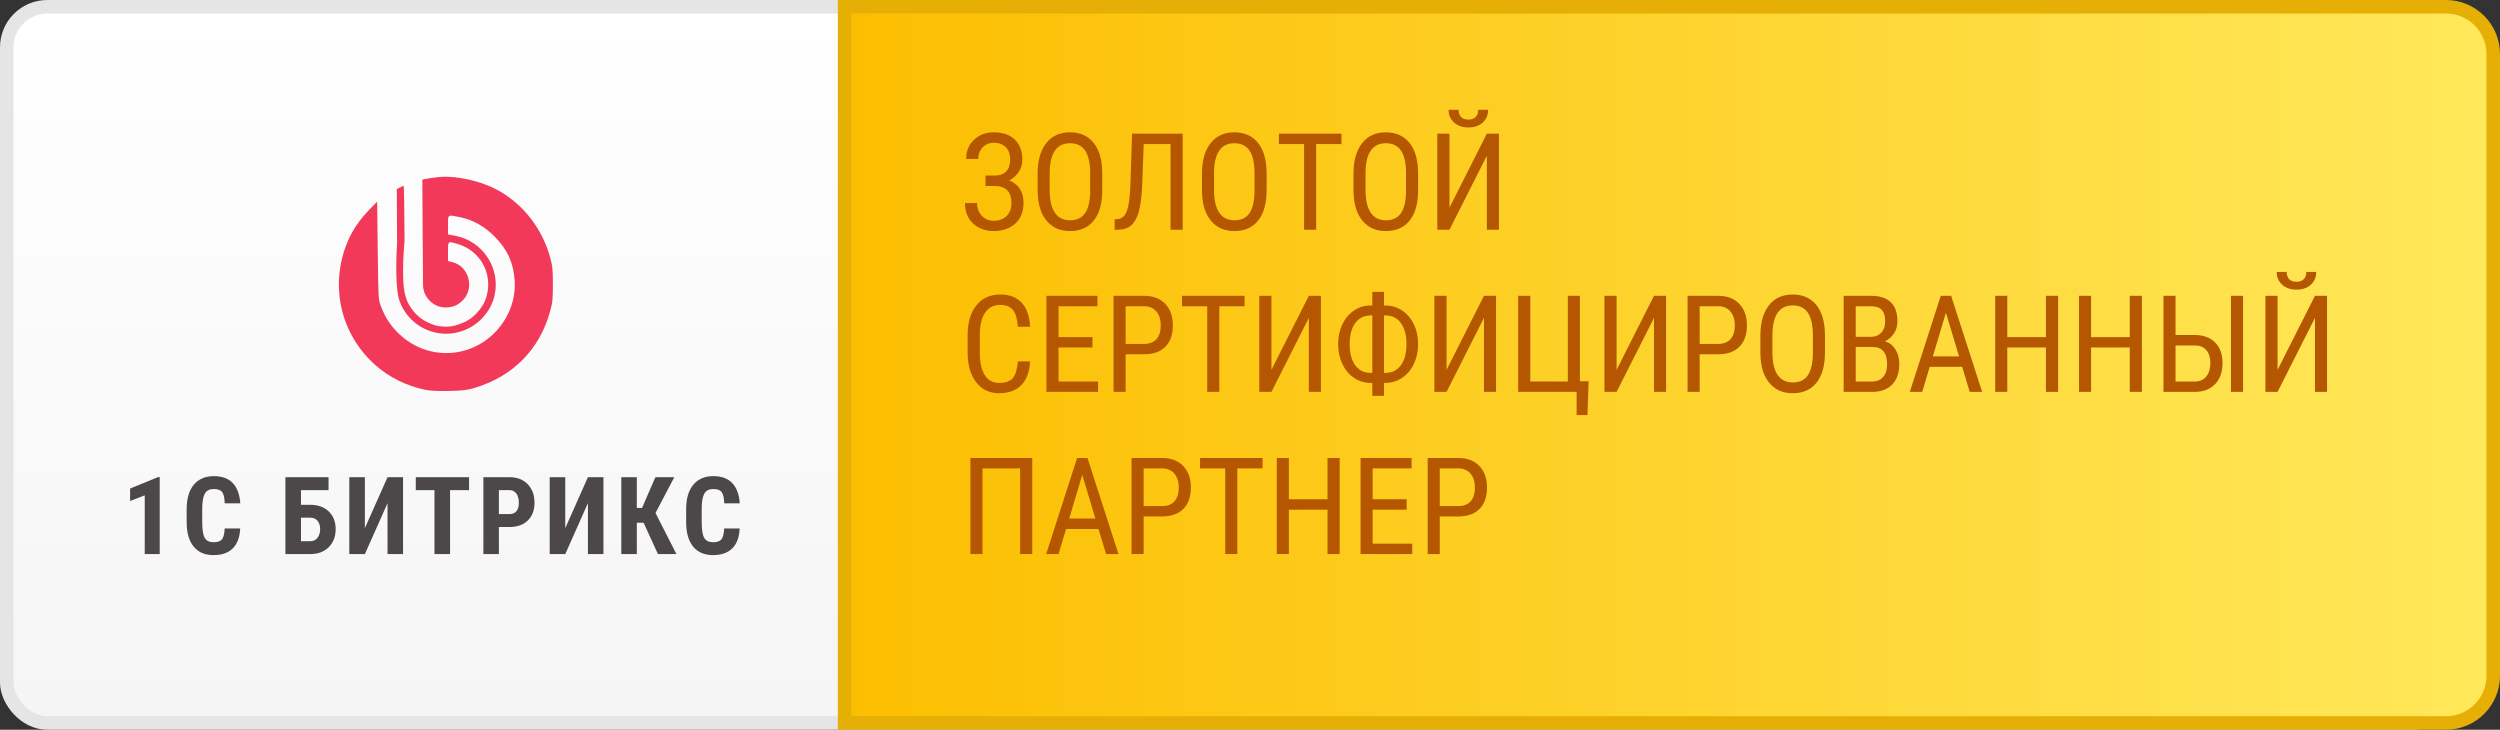
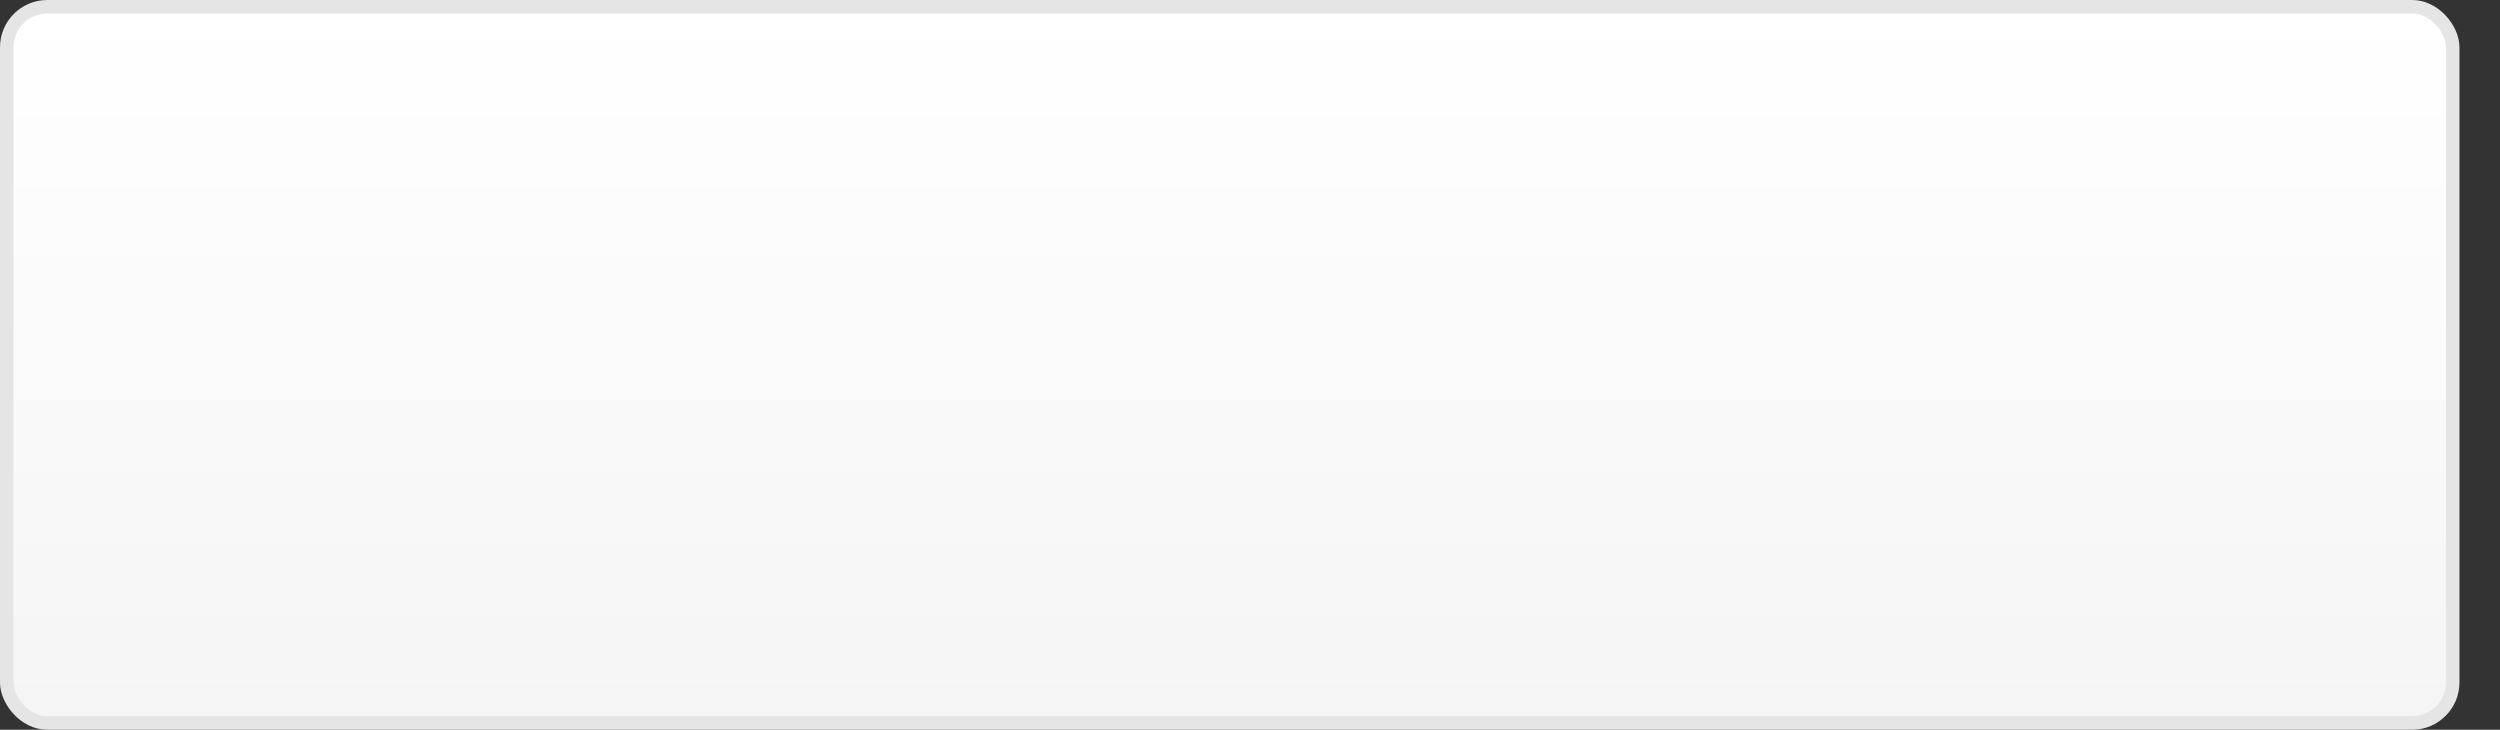
<svg xmlns="http://www.w3.org/2000/svg" width="185px" height="54px" viewBox="0 0 185 54" version="1.1">
  <rect x="0" y="0" width="185" height="54" fill="#333333" stroke="none" />
  <title>Group 4</title>
  <desc>Created with Sketch.</desc>
  <defs>
    <linearGradient x1="50%" y1="0%" x2="50%" y2="100%" id="linearGradient-1">
      <stop stop-color="#FFFFFF" offset="0%" />
      <stop stop-color="#F5F5F5" offset="100%" />
    </linearGradient>
    <linearGradient x1="100%" y1="50%" x2="0%" y2="50%" id="linearGradient-2">
      <stop stop-color="#FFE85A" offset="0%" />
      <stop stop-color="#FCBE00" offset="100%" />
    </linearGradient>
  </defs>
  <g id="Page-1" stroke="none" stroke-width="1" fill="none" fill-rule="evenodd">
    <g id="Тикетная-(О-компании)" transform="translate(-15, -119)">
      <g id="Group-4" transform="translate(16, 120)">
        <g id="Group-2">
          <rect id="Rectangle" stroke="#E5E5E5" fill="url(#linearGradient-1)" x="-0.5" y="-0.5" width="181" height="53" rx="3" />
-           <path d="M61.5,-0.5 L180,-0.5 C181.933,-0.5 183.5,1.067 183.5,3 L183.5,49 C183.5,50.933 181.933,52.5 180,52.5 L61.5,52.5 L61.5,-0.5 Z" id="Rectangle" stroke="#E5AF06" fill="url(#linearGradient-2)" />
-           <path d="M73.755,10.8 C73.755,10.419 73.647,10.118 73.43,9.896 C73.214,9.675 72.913,9.564 72.529,9.564 C72.204,9.564 71.933,9.678 71.716,9.906 C71.5,10.134 71.392,10.419 71.392,10.761 L70.498,10.761 C70.498,10.178 70.692,9.704 71.079,9.34 C71.466,8.975 71.95,8.793 72.529,8.793 C73.203,8.793 73.726,8.972 74.097,9.33 C74.468,9.688 74.653,10.183 74.653,10.814 C74.653,11.143 74.567,11.443 74.395,11.713 C74.222,11.983 73.984,12.196 73.682,12.353 C74.388,12.636 74.741,13.191 74.741,14.018 C74.741,14.662 74.539,15.17 74.133,15.541 C73.728,15.912 73.193,16.098 72.529,16.098 C72.243,16.098 71.967,16.051 71.702,15.958 C71.436,15.866 71.204,15.725 71.006,15.536 C70.609,15.162 70.41,14.659 70.41,14.027 L71.304,14.027 C71.304,14.398 71.418,14.709 71.648,14.96 C71.877,15.211 72.171,15.336 72.529,15.336 C72.93,15.336 73.25,15.218 73.489,14.982 C73.728,14.746 73.848,14.431 73.848,14.037 C73.848,13.21 73.452,12.785 72.661,12.763 L71.929,12.763 L71.929,11.991 L72.598,11.991 C72.975,11.991 73.263,11.889 73.459,11.684 C73.656,11.479 73.755,11.184 73.755,10.8 Z M80.566,13.07 C80.566,14.04 80.36,14.787 79.946,15.312 C79.533,15.836 78.945,16.098 78.184,16.098 C77.451,16.098 76.873,15.843 76.448,15.333 C76.023,14.824 75.802,14.104 75.786,13.173 L75.786,11.835 C75.786,10.884 75.996,10.14 76.416,9.601 C76.836,9.062 77.422,8.793 78.174,8.793 C78.923,8.793 79.506,9.051 79.924,9.567 C80.343,10.083 80.557,10.819 80.566,11.776 L80.566,13.07 Z M79.673,11.825 C79.673,11.073 79.55,10.514 79.304,10.148 C79.058,9.782 78.682,9.599 78.174,9.599 C77.682,9.599 77.31,9.784 77.058,10.155 C76.806,10.526 76.678,11.073 76.675,11.796 L76.675,13.07 C76.675,13.796 76.801,14.35 77.053,14.73 C77.306,15.111 77.682,15.302 78.184,15.302 C78.685,15.302 79.056,15.126 79.297,14.774 C79.538,14.423 79.663,13.884 79.673,13.158 L79.673,11.825 Z M86.519,8.891 L86.519,16 L85.62,16 L85.62,9.662 L83.633,9.662 L83.525,12.65 C83.486,13.523 83.403,14.188 83.276,14.647 C83.149,15.106 82.964,15.445 82.72,15.663 C82.476,15.881 82.155,15.993 81.758,16 L81.484,16 L81.484,15.233 L81.65,15.224 C81.888,15.204 82.074,15.112 82.207,14.948 C82.34,14.783 82.441,14.522 82.51,14.164 C82.578,13.806 82.627,13.259 82.656,12.523 L82.773,8.891 L86.519,8.891 Z M92.729,13.07 C92.729,14.04 92.523,14.787 92.109,15.312 C91.696,15.836 91.108,16.098 90.347,16.098 C89.614,16.098 89.036,15.843 88.611,15.333 C88.186,14.824 87.965,14.104 87.949,13.173 L87.949,11.835 C87.949,10.884 88.159,10.14 88.579,9.601 C88.999,9.062 89.585,8.793 90.337,8.793 C91.086,8.793 91.669,9.051 92.087,9.567 C92.506,10.083 92.72,10.819 92.729,11.776 L92.729,13.07 Z M91.836,11.825 C91.836,11.073 91.713,10.514 91.467,10.148 C91.222,9.782 90.845,9.599 90.337,9.599 C89.845,9.599 89.473,9.784 89.221,10.155 C88.969,10.526 88.841,11.073 88.838,11.796 L88.838,13.07 C88.838,13.796 88.964,14.35 89.216,14.73 C89.469,15.111 89.845,15.302 90.347,15.302 C90.848,15.302 91.219,15.126 91.46,14.774 C91.701,14.423 91.826,13.884 91.836,13.158 L91.836,11.825 Z M98.267,9.662 L96.396,9.662 L96.396,16 L95.503,16 L95.503,9.662 L93.638,9.662 L93.638,8.891 L98.267,8.891 L98.267,9.662 Z M103.94,13.07 C103.94,14.04 103.734,14.787 103.32,15.312 C102.907,15.836 102.319,16.098 101.558,16.098 C100.825,16.098 100.247,15.843 99.822,15.333 C99.397,14.824 99.176,14.104 99.16,13.173 L99.16,11.835 C99.16,10.884 99.37,10.14 99.79,9.601 C100.21,9.062 100.796,8.793 101.548,8.793 C102.297,8.793 102.88,9.051 103.298,9.567 C103.717,10.083 103.931,10.819 103.94,11.776 L103.94,13.07 Z M103.047,11.825 C103.047,11.073 102.924,10.514 102.678,10.148 C102.432,9.782 102.056,9.599 101.548,9.599 C101.056,9.599 100.684,9.784 100.432,10.155 C100.18,10.526 100.052,11.073 100.049,11.796 L100.049,13.07 C100.049,13.796 100.175,14.35 100.427,14.73 C100.68,15.111 101.056,15.302 101.558,15.302 C102.059,15.302 102.43,15.126 102.671,14.774 C102.912,14.423 103.037,13.884 103.047,13.158 L103.047,11.825 Z M109.028,8.891 L109.922,8.891 L109.922,16 L109.028,16 L109.028,10.521 L106.26,16 L105.361,16 L105.361,8.891 L106.26,8.891 L106.26,14.369 L109.028,8.891 Z M109.121,7.123 C109.121,7.517 108.987,7.833 108.718,8.073 C108.45,8.312 108.097,8.432 107.661,8.432 C107.225,8.432 106.872,8.311 106.602,8.07 C106.331,7.829 106.196,7.514 106.196,7.123 L106.934,7.123 C106.934,7.351 106.995,7.529 107.119,7.658 C107.243,7.786 107.424,7.851 107.661,7.851 C107.889,7.851 108.067,7.787 108.196,7.66 C108.324,7.533 108.389,7.354 108.389,7.123 L109.121,7.123 Z M75.225,25.744 C75.186,26.506 74.972,27.089 74.583,27.492 C74.194,27.896 73.644,28.098 72.935,28.098 C72.222,28.098 71.655,27.827 71.235,27.285 C70.815,26.743 70.605,26.008 70.605,25.08 L70.605,23.791 C70.605,22.867 70.821,22.136 71.252,21.599 C71.684,21.062 72.272,20.793 73.018,20.793 C73.704,20.793 74.236,20.999 74.612,21.411 C74.988,21.822 75.192,22.411 75.225,23.176 L74.321,23.176 C74.282,22.596 74.16,22.183 73.955,21.936 C73.75,21.688 73.438,21.564 73.018,21.564 C72.533,21.564 72.16,21.754 71.899,22.133 C71.639,22.513 71.509,23.068 71.509,23.801 L71.509,25.104 C71.509,25.824 71.63,26.376 71.873,26.76 C72.115,27.144 72.469,27.336 72.935,27.336 C73.4,27.336 73.735,27.22 73.94,26.989 C74.146,26.758 74.272,26.343 74.321,25.744 L75.225,25.744 Z M79.844,24.714 L77.329,24.714 L77.329,27.233 L80.259,27.233 L80.259,28 L76.436,28 L76.436,20.891 L80.21,20.891 L80.21,21.662 L77.329,21.662 L77.329,23.947 L79.844,23.947 L79.844,24.714 Z M82.295,25.217 L82.295,28 L81.401,28 L81.401,20.891 L83.667,20.891 C84.328,20.891 84.847,21.088 85.225,21.484 C85.602,21.879 85.791,22.406 85.791,23.063 C85.791,23.747 85.611,24.274 85.251,24.643 C84.892,25.013 84.385,25.204 83.73,25.217 L82.295,25.217 Z M82.295,24.45 L83.667,24.45 C84.064,24.45 84.368,24.331 84.58,24.094 C84.792,23.856 84.897,23.516 84.897,23.073 C84.897,22.647 84.788,22.305 84.57,22.048 C84.352,21.791 84.053,21.662 83.672,21.662 L82.295,21.662 L82.295,24.45 Z M91.099,21.662 L89.229,21.662 L89.229,28 L88.335,28 L88.335,21.662 L86.47,21.662 L86.47,20.891 L91.099,20.891 L91.099,21.662 Z M95.854,20.891 L96.748,20.891 L96.748,28 L95.854,28 L95.854,22.521 L93.086,28 L92.188,28 L92.188,20.891 L93.086,20.891 L93.086,26.369 L95.854,20.891 Z M101.416,21.604 L101.538,21.604 C101.978,21.607 102.384,21.732 102.756,21.979 C103.129,22.227 103.42,22.568 103.628,23.002 C103.836,23.437 103.94,23.923 103.94,24.46 C103.94,25 103.836,25.489 103.628,25.927 C103.42,26.365 103.13,26.708 102.759,26.958 C102.388,27.207 101.979,27.333 101.533,27.336 L101.416,27.336 L101.416,28.293 L100.552,28.293 L100.552,27.336 L100.435,27.336 C99.985,27.336 99.575,27.212 99.204,26.965 C98.833,26.717 98.543,26.374 98.335,25.935 C98.127,25.495 98.022,25.007 98.022,24.47 C98.022,23.929 98.127,23.439 98.337,23 C98.547,22.561 98.837,22.218 99.207,21.972 C99.576,21.726 99.987,21.604 100.439,21.604 L100.552,21.604 L100.552,20.598 L101.416,20.598 L101.416,21.604 Z M100.435,22.341 C99.953,22.341 99.573,22.528 99.294,22.902 C99.016,23.277 98.877,23.799 98.877,24.47 C98.877,25.137 99.014,25.657 99.287,26.03 C99.561,26.403 99.94,26.59 100.425,26.594 L100.552,26.594 L100.552,22.341 L100.435,22.341 Z M101.416,22.341 L101.416,26.594 L101.528,26.594 C102.013,26.594 102.393,26.403 102.668,26.022 C102.944,25.642 103.081,25.121 103.081,24.46 C103.081,23.815 102.947,23.304 102.678,22.924 C102.41,22.545 102.038,22.351 101.562,22.341 L101.416,22.341 Z M108.813,20.891 L109.707,20.891 L109.707,28 L108.813,28 L108.813,22.521 L106.045,28 L105.146,28 L105.146,20.891 L106.045,20.891 L106.045,26.369 L108.813,20.891 Z M111.343,20.891 L112.241,20.891 L112.241,27.233 L115.02,27.233 L115.02,20.891 L115.913,20.891 L115.913,27.214 L116.558,27.214 L116.47,29.714 L115.669,29.714 L115.669,28 L111.343,28 L111.343,20.891 Z M121.396,20.891 L122.29,20.891 L122.29,28 L121.396,28 L121.396,22.521 L118.628,28 L117.729,28 L117.729,20.891 L118.628,20.891 L118.628,26.369 L121.396,20.891 Z M124.775,25.217 L124.775,28 L123.882,28 L123.882,20.891 L126.147,20.891 C126.808,20.891 127.327,21.088 127.705,21.484 C128.083,21.879 128.271,22.406 128.271,23.063 C128.271,23.747 128.092,24.274 127.732,24.643 C127.372,25.013 126.865,25.204 126.211,25.217 L124.775,25.217 Z M124.775,24.45 L126.147,24.45 C126.545,24.45 126.849,24.331 127.061,24.094 C127.272,23.856 127.378,23.516 127.378,23.073 C127.378,22.647 127.269,22.305 127.051,22.048 C126.833,21.791 126.533,21.662 126.152,21.662 L124.775,21.662 L124.775,24.45 Z M134.048,25.07 C134.048,26.04 133.841,26.787 133.428,27.312 C133.014,27.836 132.427,28.098 131.665,28.098 C130.933,28.098 130.354,27.843 129.929,27.333 C129.504,26.824 129.284,26.104 129.268,25.173 L129.268,23.835 C129.268,22.884 129.478,22.14 129.897,21.601 C130.317,21.062 130.903,20.793 131.655,20.793 C132.404,20.793 132.987,21.051 133.406,21.567 C133.824,22.083 134.038,22.819 134.048,23.776 L134.048,25.07 Z M133.154,23.825 C133.154,23.073 133.031,22.514 132.786,22.148 C132.54,21.782 132.163,21.599 131.655,21.599 C131.164,21.599 130.792,21.784 130.54,22.155 C130.287,22.526 130.16,23.073 130.156,23.796 L130.156,25.07 C130.156,25.796 130.282,26.35 130.535,26.73 C130.787,27.111 131.164,27.302 131.665,27.302 C132.166,27.302 132.537,27.126 132.778,26.774 C133.019,26.423 133.145,25.884 133.154,25.158 L133.154,23.825 Z M135.43,28 L135.43,20.891 L137.456,20.891 C138.104,20.891 138.591,21.049 138.918,21.364 C139.246,21.68 139.409,22.154 139.409,22.785 C139.409,23.117 139.326,23.41 139.16,23.664 C138.994,23.918 138.77,24.115 138.486,24.255 C138.812,24.353 139.07,24.553 139.26,24.855 C139.451,25.158 139.546,25.523 139.546,25.949 C139.546,26.587 139.371,27.089 139.021,27.453 C138.671,27.818 138.172,28 137.524,28 L135.43,28 Z M136.323,24.675 L136.323,27.233 L137.544,27.233 C137.882,27.233 138.151,27.122 138.35,26.899 C138.548,26.676 138.647,26.363 138.647,25.959 C138.647,25.103 138.286,24.675 137.563,24.675 L136.323,24.675 Z M136.323,23.923 L137.471,23.923 C137.78,23.923 138.03,23.819 138.22,23.61 C138.411,23.402 138.506,23.125 138.506,22.78 C138.506,22.39 138.42,22.106 138.247,21.928 C138.075,21.751 137.811,21.662 137.456,21.662 L136.323,21.662 L136.323,23.923 Z M144.199,26.145 L141.797,26.145 L141.245,28 L140.327,28 L142.617,20.891 L143.384,20.891 L145.679,28 L144.761,28 L144.199,26.145 Z M142.031,25.373 L143.97,25.373 L142.998,22.141 L142.031,25.373 Z M151.299,28 L150.4,28 L150.4,24.714 L147.539,24.714 L147.539,28 L146.646,28 L146.646,20.891 L147.539,20.891 L147.539,23.947 L150.4,23.947 L150.4,20.891 L151.299,20.891 L151.299,28 Z M157.5,28 L156.602,28 L156.602,24.714 L153.74,24.714 L153.74,28 L152.847,28 L152.847,20.891 L153.74,20.891 L153.74,23.947 L156.602,23.947 L156.602,20.891 L157.5,20.891 L157.5,28 Z M159.99,23.791 L161.426,23.791 C162.064,23.794 162.563,23.981 162.925,24.35 C163.286,24.72 163.467,25.228 163.467,25.876 C163.467,26.527 163.284,27.044 162.917,27.426 C162.551,27.809 162.044,28 161.396,28 L159.097,28 L159.097,20.891 L159.99,20.891 L159.99,23.791 Z M164.985,28 L164.092,28 L164.092,20.891 L164.985,20.891 L164.985,28 Z M159.99,24.562 L159.99,27.233 L161.416,27.233 C161.781,27.233 162.064,27.108 162.266,26.857 C162.467,26.607 162.568,26.276 162.568,25.866 C162.568,25.463 162.468,25.144 162.268,24.912 C162.068,24.679 161.785,24.562 161.421,24.562 L159.99,24.562 Z M170.308,20.891 L171.201,20.891 L171.201,28 L170.308,28 L170.308,22.521 L167.539,28 L166.641,28 L166.641,20.891 L167.539,20.891 L167.539,26.369 L170.308,20.891 Z M170.4,19.123 C170.4,19.517 170.266,19.833 169.998,20.073 C169.729,20.312 169.377,20.432 168.94,20.432 C168.504,20.432 168.151,20.311 167.881,20.07 C167.611,19.829 167.476,19.514 167.476,19.123 L168.213,19.123 C168.213,19.351 168.275,19.529 168.398,19.658 C168.522,19.786 168.703,19.851 168.94,19.851 C169.168,19.851 169.347,19.787 169.475,19.66 C169.604,19.533 169.668,19.354 169.668,19.123 L170.4,19.123 Z M75.386,40 L74.487,40 L74.487,33.662 L71.704,33.662 L71.704,40 L70.811,40 L70.811,32.891 L75.386,32.891 L75.386,40 Z M80.288,38.145 L77.886,38.145 L77.334,40 L76.416,40 L78.706,32.891 L79.473,32.891 L81.768,40 L80.85,40 L80.288,38.145 Z M78.12,37.373 L80.059,37.373 L79.087,34.141 L78.12,37.373 Z M83.628,37.217 L83.628,40 L82.734,40 L82.734,32.891 L85,32.891 C85.661,32.891 86.18,33.088 86.558,33.484 C86.935,33.879 87.124,34.406 87.124,35.063 C87.124,35.747 86.944,36.274 86.584,36.643 C86.225,37.013 85.718,37.204 85.063,37.217 L83.628,37.217 Z M83.628,36.45 L85,36.45 C85.397,36.45 85.701,36.331 85.913,36.094 C86.125,35.856 86.23,35.516 86.23,35.073 C86.23,34.647 86.121,34.305 85.903,34.048 C85.685,33.791 85.386,33.662 85.005,33.662 L83.628,33.662 L83.628,36.45 Z M92.432,33.662 L90.562,33.662 L90.562,40 L89.668,40 L89.668,33.662 L87.803,33.662 L87.803,32.891 L92.432,32.891 L92.432,33.662 Z M98.135,40 L97.236,40 L97.236,36.714 L94.375,36.714 L94.375,40 L93.481,40 L93.481,32.891 L94.375,32.891 L94.375,35.947 L97.236,35.947 L97.236,32.891 L98.135,32.891 L98.135,40 Z M103.091,36.714 L100.576,36.714 L100.576,39.233 L103.506,39.233 L103.506,40 L99.683,40 L99.683,32.891 L103.457,32.891 L103.457,33.662 L100.576,33.662 L100.576,35.947 L103.091,35.947 L103.091,36.714 Z M105.542,37.217 L105.542,40 L104.648,40 L104.648,32.891 L106.914,32.891 C107.575,32.891 108.094,33.088 108.472,33.484 C108.849,33.879 109.038,34.406 109.038,35.063 C109.038,35.747 108.858,36.274 108.499,36.643 C108.139,37.013 107.632,37.204 106.978,37.217 L105.542,37.217 Z M105.542,36.45 L106.914,36.45 C107.311,36.45 107.616,36.331 107.827,36.094 C108.039,35.856 108.145,35.516 108.145,35.073 C108.145,34.647 108.035,34.305 107.817,34.048 C107.599,33.791 107.3,33.662 106.919,33.662 L105.542,33.662 L105.542,36.45 Z" id="ЗОЛОТОЙСЕРТИФИЦИРОВАННЫЙПАРТНЕР" fill="#B55600" fill-rule="nonzero" />
          <g id="Group" transform="translate(8, 12)" fill-rule="nonzero">
            <g id="1c_bitrix_logo-2-copy" transform="translate(16, 0)" fill="#F2395A">
              <g id="1c_bitrix_logo">
-                 <path d="M6.467,15.844 C5.082,15.558 3.79,14.918 2.776,14.017 C0.171,11.704 -0.634,8.07 0.742,4.837 C1.08,4.043 1.629,3.237 2.31,2.537 L2.91,1.92 L2.952,5.532 C2.993,8.99 3.002,9.164 3.166,9.6 C3.493,10.471 3.844,11.026 4.447,11.628 C6.007,13.181 8.295,13.569 10.24,12.609 C12.069,11.707 13.221,9.746 13.087,7.765 C12.997,6.435 12.55,5.459 11.584,4.487 C10.853,3.751 9.994,3.271 9.058,3.075 C8.106,2.876 8.151,2.847 8.151,3.653 L8.151,4.349 L8.673,4.445 C10.695,4.817 12.032,6.802 11.61,8.806 C11.476,9.445 11.176,10.01 10.694,10.531 C9.962,11.322 8.931,11.7 8.032,11.698 C6.544,11.695 5.302,10.85 4.7,9.6 C4.7,9.6 4.543,9.243 4.492,9.022 C4.194,7.724 4.385,4.991 4.385,4.991 L4.361,0.994 L4.597,0.872 C4.727,0.805 4.852,0.75 4.874,0.75 C4.896,0.75 4.925,2.586 4.937,4.829 C4.937,4.829 4.65,7.77 5.004,8.897 C5.056,9.059 5.153,9.338 5.153,9.338 C5.463,9.97 5.96,10.526 6.607,10.832 C7.097,11.065 7.344,11.17 8.07,11.17 C8.544,11.17 8.964,11.02 9.448,10.798 C10.017,10.536 10.671,9.841 10.913,9.206 C11.578,7.458 10.652,5.578 8.866,5.054 C8.137,4.839 8.151,4.827 8.151,5.621 L8.151,6.314 L8.502,6.407 C9.764,6.745 10.149,8.437 9.158,9.307 C8.808,9.614 8.493,9.75 7.941,9.75 C7.351,9.75 6.785,9.393 6.494,8.845 C6.319,8.516 6.304,8.204 6.304,8.062 C6.304,6.742 6.276,4.368 6.276,4.368 L6.252,0.297 L6.433,0.252 C6.533,0.227 6.936,0.166 7.329,0.115 C8.661,-0.055 10.631,0.381 11.955,1.139 C13.76,2.172 15.126,3.946 15.694,5.996 C15.89,6.701 15.912,6.906 15.912,8.041 C15.912,9.171 15.89,9.382 15.698,10.072 C14.925,12.859 12.957,14.852 10.144,15.696 C9.552,15.874 9.275,15.908 8.23,15.93 C7.387,15.948 6.841,15.922 6.467,15.844 L6.467,15.844 Z" id="path821" />
-               </g>
+                 </g>
            </g>
-             <path d="M2.819,28 L1.71,28 L1.71,23.656 L0.628,24.074 L0.628,23.152 L2.702,22.305 L2.819,22.305 L2.819,28 Z M8.774,26.105 C8.745,26.754 8.563,27.245 8.227,27.578 C7.891,27.911 7.417,28.078 6.805,28.078 C6.162,28.078 5.669,27.867 5.327,27.443 C4.984,27.02 4.813,26.417 4.813,25.633 L4.813,24.676 C4.813,23.895 4.99,23.292 5.344,22.869 C5.698,22.446 6.19,22.234 6.821,22.234 C7.44,22.234 7.911,22.408 8.233,22.754 C8.554,23.1 8.737,23.598 8.782,24.246 L7.629,24.246 C7.619,23.845 7.557,23.568 7.444,23.416 C7.33,23.264 7.123,23.188 6.821,23.188 C6.513,23.188 6.296,23.295 6.168,23.51 C6.041,23.725 5.973,24.078 5.965,24.57 L5.965,25.645 C5.965,26.21 6.028,26.598 6.155,26.809 C6.281,27.02 6.498,27.125 6.805,27.125 C7.107,27.125 7.315,27.051 7.43,26.904 C7.545,26.757 7.61,26.491 7.625,26.105 L8.774,26.105 Z M15.312,23.27 L13.273,23.27 L13.273,24.355 L13.953,24.355 C14.528,24.355 14.987,24.519 15.328,24.846 C15.669,25.173 15.839,25.609 15.839,26.156 C15.839,26.701 15.673,27.141 15.339,27.479 C15.006,27.816 14.565,27.99 14.015,28 L12.121,28 L12.121,22.312 L15.312,22.312 L15.312,23.27 Z M13.273,25.309 L13.273,27.047 L13.968,27.047 C14.192,27.047 14.369,26.963 14.498,26.795 C14.627,26.627 14.691,26.411 14.691,26.148 C14.691,25.901 14.628,25.7 14.502,25.545 C14.375,25.39 14.2,25.311 13.976,25.309 L13.273,25.309 Z M19.677,22.312 L20.825,22.312 L20.825,28 L19.677,28 L19.677,24.234 L18.001,28 L16.849,28 L16.849,22.312 L18.001,22.312 L18.001,26.082 L19.677,22.312 Z M25.71,23.27 L24.304,23.27 L24.304,28 L23.151,28 L23.151,23.27 L21.768,23.27 L21.768,22.312 L25.71,22.312 L25.71,23.27 Z M27.918,26 L27.918,28 L26.77,28 L26.77,22.312 L28.707,22.312 C29.27,22.312 29.718,22.487 30.053,22.836 C30.388,23.185 30.555,23.638 30.555,24.195 C30.555,24.753 30.39,25.193 30.059,25.516 C29.728,25.839 29.27,26 28.684,26 L27.918,26 Z M27.918,25.043 L28.707,25.043 C28.926,25.043 29.095,24.971 29.215,24.828 C29.335,24.685 29.395,24.477 29.395,24.203 C29.395,23.919 29.334,23.693 29.211,23.525 C29.089,23.357 28.925,23.272 28.719,23.27 L27.918,23.27 L27.918,25.043 Z M34.506,22.312 L35.654,22.312 L35.654,28 L34.506,28 L34.506,24.234 L32.83,28 L31.678,28 L31.678,22.312 L32.83,22.312 L32.83,26.082 L34.506,22.312 Z M38.625,25.68 L38.125,25.68 L38.125,28 L36.976,28 L36.976,22.312 L38.125,22.312 L38.125,24.586 L38.511,24.586 L39.5,22.312 L40.898,22.312 L39.507,24.961 L41.054,28 L39.687,28 L38.625,25.68 Z M45.736,26.105 C45.707,26.754 45.525,27.245 45.189,27.578 C44.853,27.911 44.379,28.078 43.767,28.078 C43.124,28.078 42.631,27.867 42.288,27.443 C41.946,27.02 41.775,26.417 41.775,25.633 L41.775,24.676 C41.775,23.895 41.952,23.292 42.306,22.869 C42.66,22.446 43.152,22.234 43.782,22.234 C44.402,22.234 44.873,22.408 45.195,22.754 C45.516,23.1 45.699,23.598 45.743,24.246 L44.591,24.246 C44.581,23.845 44.519,23.568 44.405,23.416 C44.292,23.264 44.085,23.188 43.782,23.188 C43.475,23.188 43.258,23.295 43.13,23.51 C43.002,23.725 42.935,24.078 42.927,24.57 L42.927,25.645 C42.927,26.21 42.99,26.598 43.116,26.809 C43.243,27.02 43.46,27.125 43.767,27.125 C44.069,27.125 44.277,27.051 44.392,26.904 C44.506,26.757 44.571,26.491 44.587,26.105 L45.736,26.105 Z" id="1СБИТРИКС" fill="#4C4749" />
          </g>
        </g>
      </g>
    </g>
  </g>
</svg>